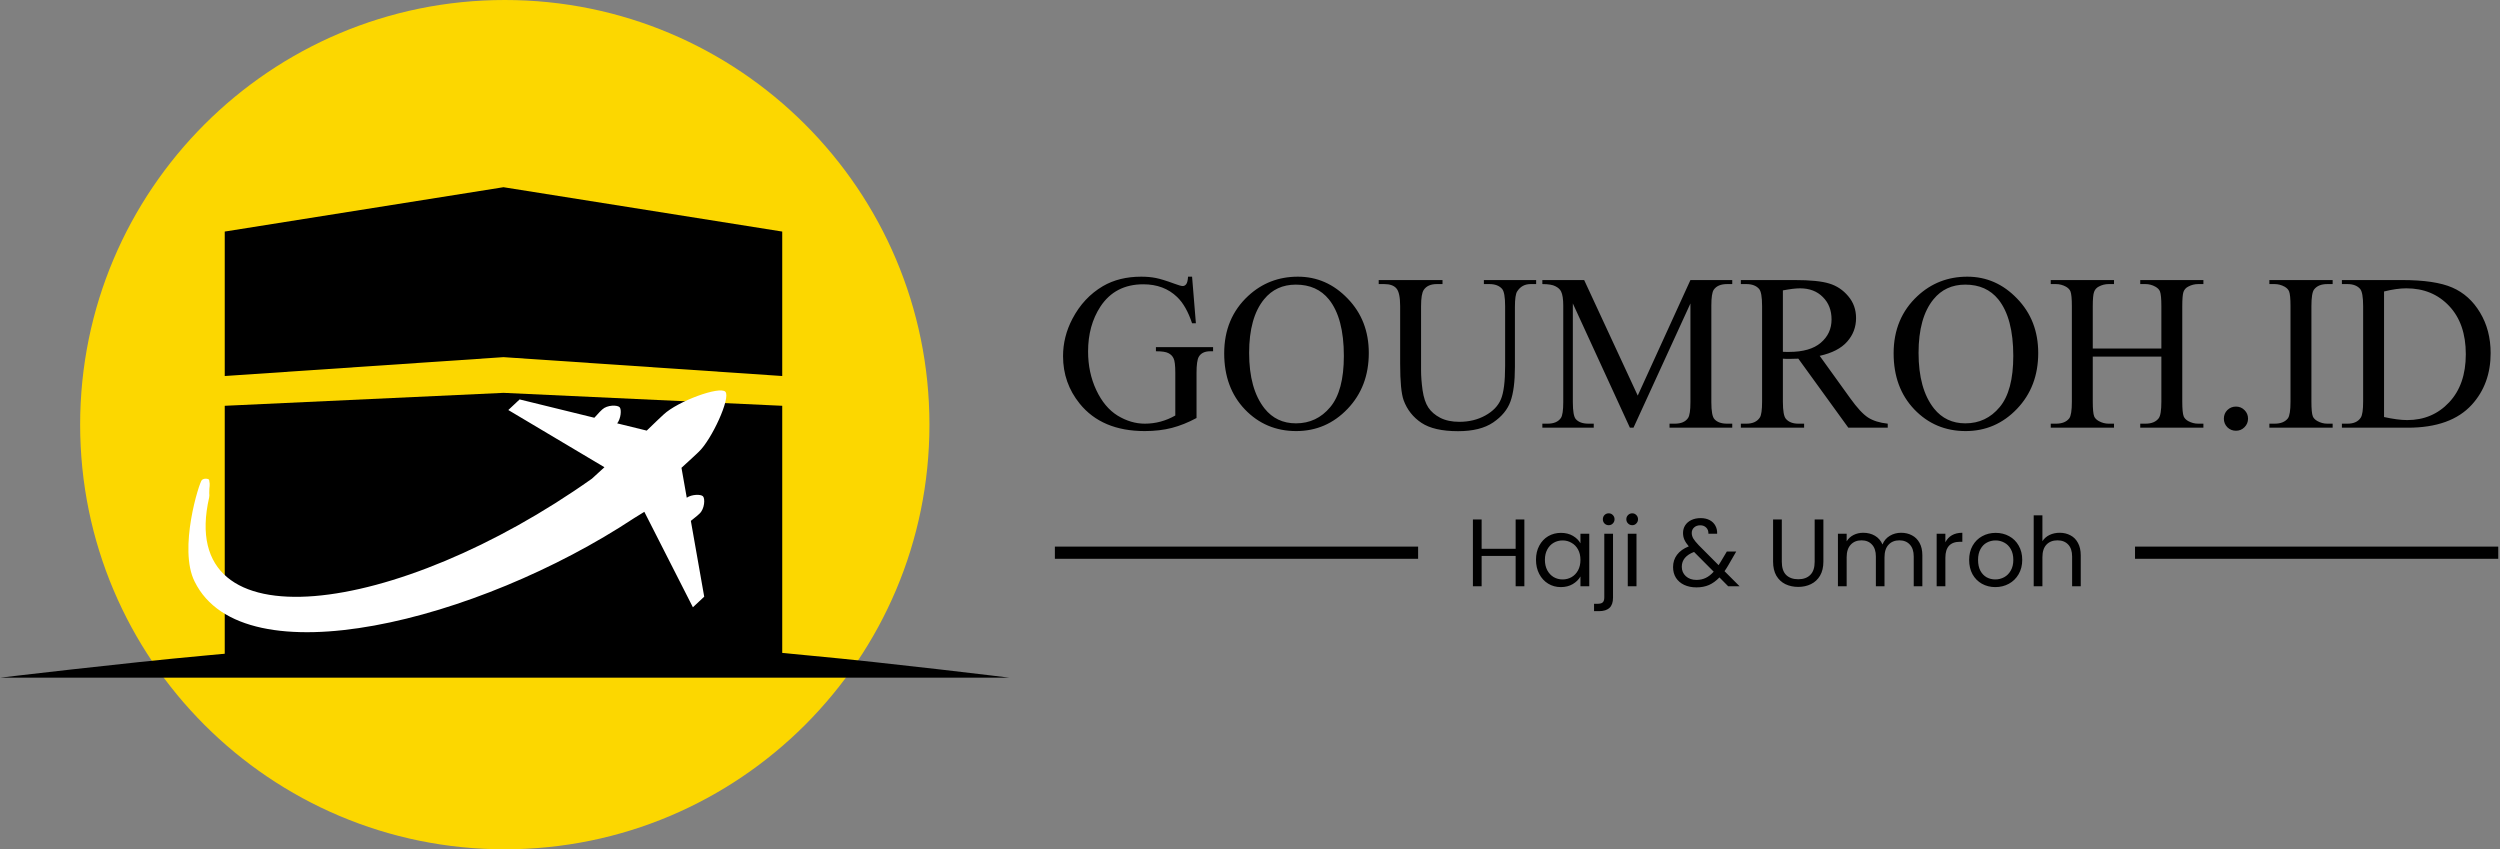
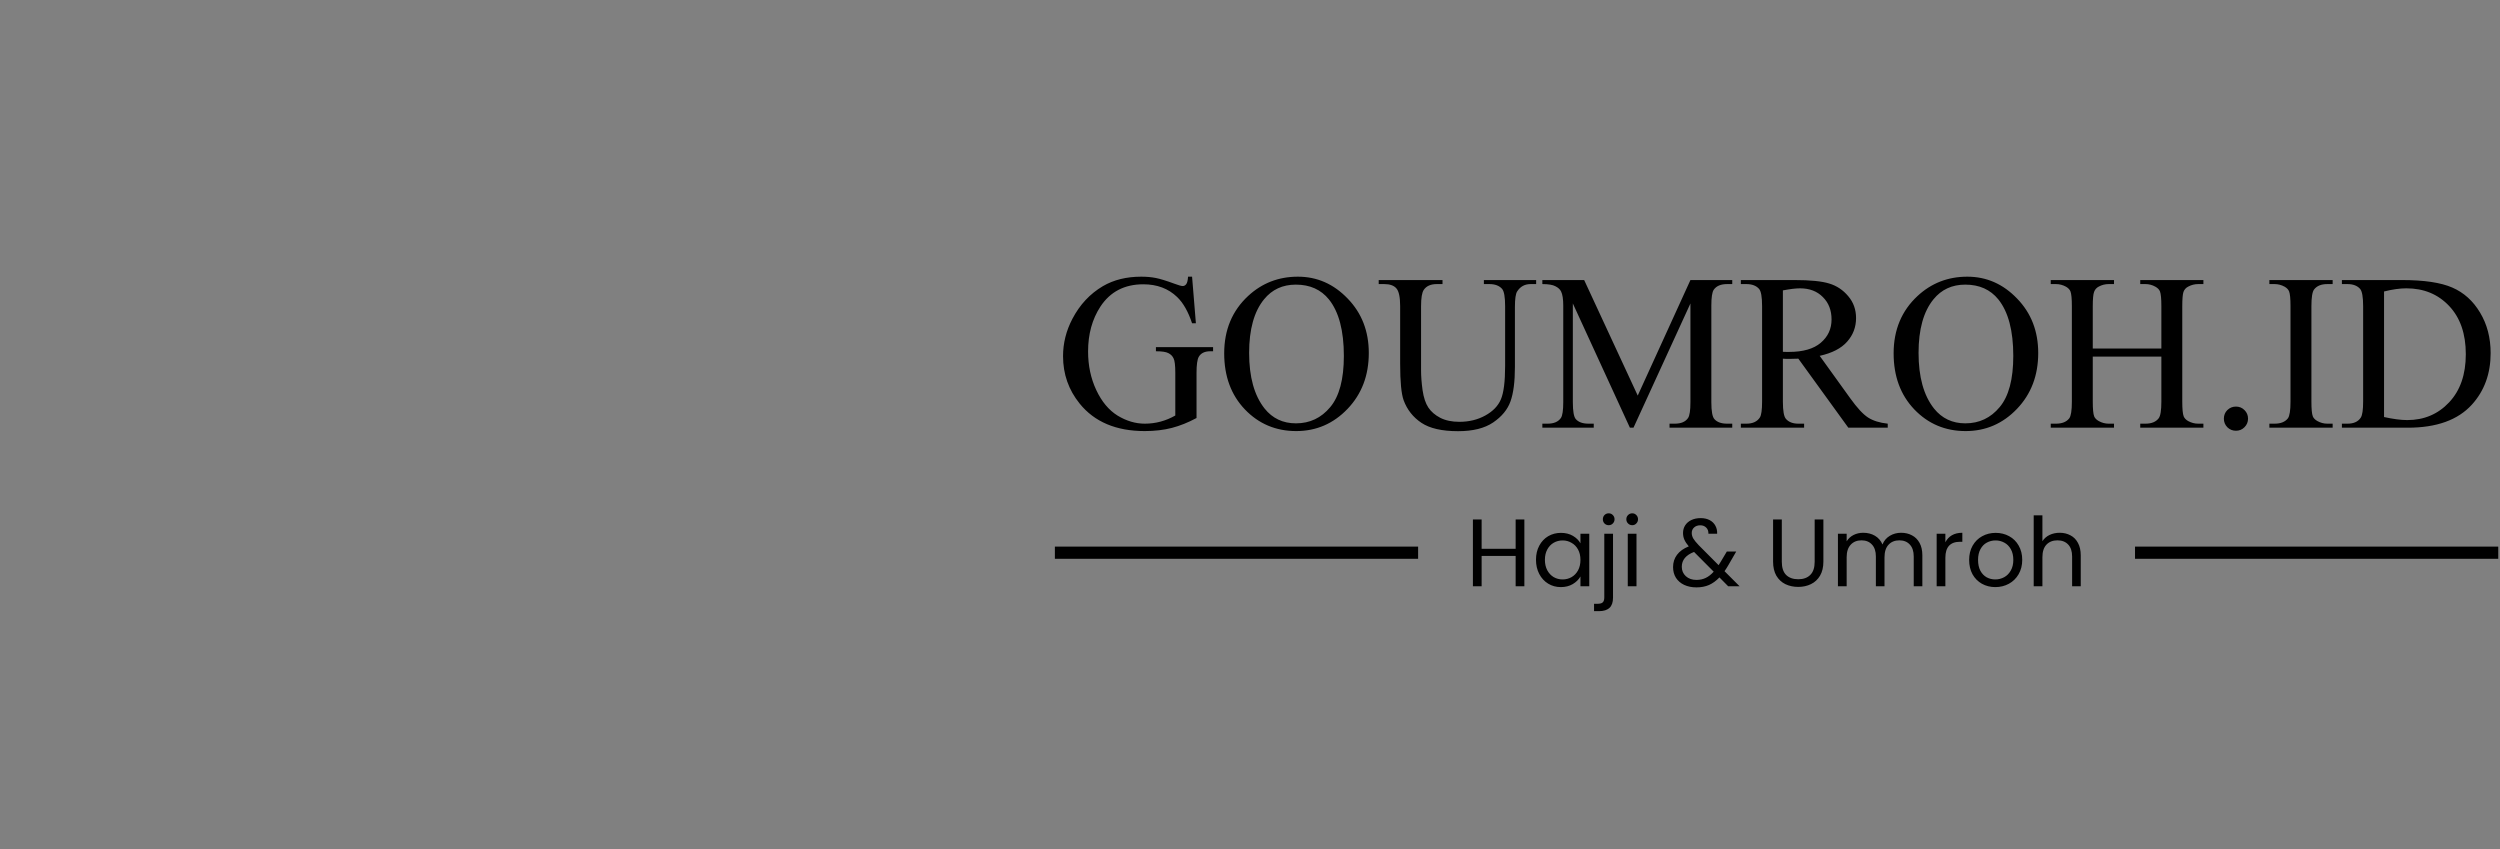
<svg xmlns="http://www.w3.org/2000/svg" width="2870" height="975" viewBox="0 0 2870 975" fill="none">
  <rect x="0" y="0" width="2870" height="975" fill="#808080" stroke="none" />
  <g clip-path="url(#clip0_1_48)">
    <path d="M579.5 975C848.739 975 1067 756.739 1067 487.5C1067 218.261 848.739 0 579.5 0C310.261 0 92 218.261 92 487.5C92 756.739 310.261 975 579.5 975Z" fill="#FCD700" />
    <path d="M234.243 752.686C368.398 740.511 443.912 730.148 579.5 730.002C717.358 729.853 794.252 740.089 930.599 752.686C1020.22 760.965 1159 778 1159 778H0C0 778 142.364 761.024 234.243 752.686Z" fill="black" />
    <path d="M258 265.828L578 214.918L898 265.828V431.668L578 410L258 431.667V265.828Z" fill="black" />
    <path d="M898 755.014L578 766L258 755.014V611.043V465.847L578 451L898 465.838V755.014Z" fill="black" />
    <path d="M240.102 571.152C200.776 743 455.541 708.158 679.476 549.554L693.889 536.372L583.532 470.713L596.526 458.533L682.312 479.58C688.283 472.837 690.001 471.356 691.344 470.099C697.12 464.685 708.784 464.77 711.35 467.505C713.715 470.043 712.846 480.528 708.523 486.013L742.434 494.338C752.415 484.538 759.629 477.899 761.829 475.842C778.168 460.525 826.337 442.905 832.735 449.736C839.132 456.566 817.008 504.796 802.045 518.813C799.441 521.256 792.408 527.975 782.336 537.031L788.394 571.372C794.157 567.41 804.667 567.226 807.04 569.764C809.597 572.5 808.91 584.149 803.142 589.562C801.799 590.819 800.205 592.441 793.091 597.956L808.443 684.985L795.449 697.157L739.704 587.567L727.943 594.825C548.887 713.143 279.384 781.115 223.456 667.677C204.47 630.101 228.776 553.5 231.776 551C234.776 548.5 239.831 549.693 240.102 551C241.56 558.108 240.102 557.5 240.224 565.953C240.473 566.837 240.389 570.311 240.102 571.152Z" fill="white" />
  </g>
  <path d="M1368.5 317.625L1372.88 371.125H1368.5C1364.08 357.792 1358.38 347.75 1351.38 341C1341.29 331.25 1328.33 326.375 1312.5 326.375C1290.92 326.375 1274.5 334.917 1263.25 352C1253.83 366.417 1249.12 383.583 1249.12 403.5C1249.12 419.667 1252.25 434.417 1258.5 447.75C1264.75 461.083 1272.92 470.875 1283 477.125C1293.17 483.292 1303.58 486.375 1314.25 486.375C1320.5 486.375 1326.54 485.583 1332.38 484C1338.21 482.417 1343.83 480.083 1349.25 477V428C1349.25 419.5 1348.58 413.958 1347.25 411.375C1346 408.708 1344 406.708 1341.25 405.375C1338.58 403.958 1333.83 403.25 1327 403.25V398.5H1392.62V403.25H1389.5C1383 403.25 1378.54 405.417 1376.12 409.75C1374.46 412.833 1373.62 418.917 1373.62 428V479.875C1364.04 485.042 1354.58 488.833 1345.25 491.25C1335.92 493.667 1325.54 494.875 1314.12 494.875C1281.38 494.875 1256.5 484.375 1239.5 463.375C1226.75 447.625 1220.38 429.458 1220.38 408.875C1220.38 393.958 1223.96 379.667 1231.12 366C1239.62 349.75 1251.29 337.25 1266.12 328.5C1278.54 321.25 1293.21 317.625 1310.12 317.625C1316.29 317.625 1321.88 318.125 1326.88 319.125C1331.96 320.125 1339.12 322.333 1348.38 325.75C1353.04 327.5 1356.17 328.375 1357.75 328.375C1359.33 328.375 1360.67 327.667 1361.75 326.25C1362.92 324.75 1363.62 321.875 1363.88 317.625H1368.5ZM1490 317.625C1512 317.625 1531.04 326 1547.12 342.75C1563.29 359.417 1571.38 380.25 1571.38 405.25C1571.38 431 1563.25 452.375 1547 469.375C1530.75 486.375 1511.08 494.875 1488 494.875C1464.67 494.875 1445.04 486.583 1429.12 470C1413.29 453.417 1405.38 431.958 1405.38 405.625C1405.38 378.708 1414.54 356.75 1432.88 339.75C1448.79 325 1467.83 317.625 1490 317.625ZM1487.62 326.75C1472.46 326.75 1460.29 332.375 1451.12 343.625C1439.71 357.625 1434 378.125 1434 405.125C1434 432.792 1439.92 454.083 1451.75 469C1460.83 480.333 1472.83 486 1487.75 486C1503.67 486 1516.79 479.792 1527.12 467.375C1537.54 454.958 1542.75 435.375 1542.75 408.625C1542.75 379.625 1537.04 358 1525.62 343.75C1516.46 332.417 1503.79 326.75 1487.62 326.75ZM1703.5 326.125V321.5H1763.5V326.125H1757.12C1750.46 326.125 1745.33 328.917 1741.75 334.5C1740 337.083 1739.12 343.083 1739.12 352.5V421.25C1739.12 438.25 1737.42 451.458 1734 460.875C1730.67 470.208 1724.04 478.25 1714.12 485C1704.29 491.667 1690.88 495 1673.88 495C1655.38 495 1641.33 491.792 1631.75 485.375C1622.17 478.958 1615.38 470.333 1611.38 459.5C1608.71 452.083 1607.38 438.167 1607.38 417.75V351.5C1607.38 341.083 1605.92 334.25 1603 331C1600.17 327.75 1595.54 326.125 1589.12 326.125H1582.75V321.5H1656V326.125H1649.5C1642.5 326.125 1637.5 328.333 1634.5 332.75C1632.42 335.75 1631.38 342 1631.38 351.5V425.375C1631.38 431.958 1631.96 439.5 1633.12 448C1634.38 456.5 1636.58 463.125 1639.75 467.875C1642.92 472.625 1647.46 476.542 1653.38 479.625C1659.38 482.708 1666.71 484.25 1675.38 484.25C1686.46 484.25 1696.38 481.833 1705.12 477C1713.88 472.167 1719.83 466 1723 458.5C1726.25 450.917 1727.88 438.125 1727.88 420.125V351.5C1727.88 340.917 1726.71 334.292 1724.38 331.625C1721.12 327.958 1716.29 326.125 1709.88 326.125H1703.5ZM1871.12 491L1805.62 348.375V461.625C1805.62 472.042 1806.75 478.542 1809 481.125C1812.08 484.625 1816.96 486.375 1823.62 486.375H1829.62V491H1770.62V486.375H1776.62C1783.79 486.375 1788.88 484.208 1791.88 479.875C1793.71 477.208 1794.62 471.125 1794.62 461.625V350.875C1794.62 343.375 1793.79 337.958 1792.12 334.625C1790.96 332.208 1788.79 330.208 1785.62 328.625C1782.54 326.958 1777.54 326.125 1770.62 326.125V321.5H1818.62L1880.12 454.125L1940.62 321.5H1988.62V326.125H1982.75C1975.5 326.125 1970.38 328.292 1967.38 332.625C1965.54 335.292 1964.62 341.375 1964.62 350.875V461.625C1964.62 472.042 1965.79 478.542 1968.12 481.125C1971.21 484.625 1976.08 486.375 1982.75 486.375H1988.62V491H1916.62V486.375H1922.62C1929.88 486.375 1934.96 484.208 1937.88 479.875C1939.71 477.208 1940.62 471.125 1940.62 461.625V348.375L1875.25 491H1871.12ZM2167.12 491H2121.88L2064.5 411.75C2060.25 411.917 2056.79 412 2054.12 412C2053.04 412 2051.88 412 2050.62 412C2049.38 411.917 2048.08 411.833 2046.75 411.75V461C2046.75 471.667 2047.92 478.292 2050.25 480.875C2053.42 484.542 2058.17 486.375 2064.5 486.375H2071.12V491H1998.5V486.375H2004.88C2012.04 486.375 2017.17 484.042 2020.25 479.375C2022 476.792 2022.88 470.667 2022.88 461V351.5C2022.88 340.833 2021.71 334.208 2019.38 331.625C2016.12 327.958 2011.29 326.125 2004.88 326.125H1998.5V321.5H2060.25C2078.25 321.5 2091.5 322.833 2100 325.5C2108.58 328.083 2115.83 332.917 2121.75 340C2127.75 347 2130.75 355.375 2130.75 365.125C2130.75 375.542 2127.33 384.583 2120.5 392.25C2113.75 399.917 2103.25 405.333 2089 408.5L2124 457.125C2132 468.292 2138.88 475.708 2144.62 479.375C2150.38 483.042 2157.88 485.375 2167.12 486.375V491ZM2046.75 403.875C2048.33 403.875 2049.71 403.917 2050.88 404C2052.04 404 2053 404 2053.75 404C2069.92 404 2082.08 400.5 2090.25 393.5C2098.5 386.5 2102.62 377.583 2102.62 366.75C2102.62 356.167 2099.29 347.583 2092.62 341C2086.04 334.333 2077.29 331 2066.38 331C2061.54 331 2055 331.792 2046.75 333.375V403.875ZM2258.5 317.625C2280.5 317.625 2299.54 326 2315.62 342.75C2331.79 359.417 2339.88 380.25 2339.88 405.25C2339.88 431 2331.75 452.375 2315.5 469.375C2299.25 486.375 2279.58 494.875 2256.5 494.875C2233.17 494.875 2213.54 486.583 2197.62 470C2181.79 453.417 2173.88 431.958 2173.88 405.625C2173.88 378.708 2183.04 356.75 2201.38 339.75C2217.29 325 2236.33 317.625 2258.5 317.625ZM2256.12 326.75C2240.96 326.75 2228.79 332.375 2219.62 343.625C2208.21 357.625 2202.5 378.125 2202.5 405.125C2202.5 432.792 2208.42 454.083 2220.25 469C2229.33 480.333 2241.33 486 2256.25 486C2272.17 486 2285.29 479.792 2295.62 467.375C2306.04 454.958 2311.25 435.375 2311.25 408.625C2311.25 379.625 2305.54 358 2294.12 343.75C2284.96 332.417 2272.29 326.75 2256.12 326.75ZM2402.5 400.125H2481.25V351.625C2481.25 342.958 2480.71 337.25 2479.62 334.5C2478.79 332.417 2477.04 330.625 2474.38 329.125C2470.79 327.125 2467 326.125 2463 326.125H2457V321.5H2529.5V326.125H2523.5C2519.5 326.125 2515.71 327.083 2512.12 329C2509.46 330.333 2507.62 332.375 2506.62 335.125C2505.71 337.792 2505.25 343.292 2505.25 351.625V461C2505.25 469.583 2505.79 475.25 2506.88 478C2507.71 480.083 2509.42 481.875 2512 483.375C2515.67 485.375 2519.5 486.375 2523.5 486.375H2529.5V491H2457V486.375H2463C2469.92 486.375 2474.96 484.333 2478.12 480.25C2480.21 477.583 2481.25 471.167 2481.25 461V409.375H2402.5V461C2402.5 469.583 2403.04 475.25 2404.12 478C2404.96 480.083 2406.71 481.875 2409.38 483.375C2412.96 485.375 2416.75 486.375 2420.75 486.375H2426.88V491H2354.25V486.375H2360.25C2367.25 486.375 2372.33 484.333 2375.5 480.25C2377.5 477.583 2378.5 471.167 2378.5 461V351.625C2378.5 342.958 2377.96 337.25 2376.88 334.5C2376.04 332.417 2374.33 330.625 2371.75 329.125C2368.08 327.125 2364.25 326.125 2360.25 326.125H2354.25V321.5H2426.88V326.125H2420.75C2416.75 326.125 2412.96 327.083 2409.38 329C2406.79 330.333 2405 332.375 2404 335.125C2403 337.792 2402.5 343.292 2402.5 351.625V400.125ZM2566.88 466.75C2570.79 466.75 2574.08 468.125 2576.75 470.875C2579.42 473.542 2580.75 476.792 2580.75 480.625C2580.75 484.458 2579.38 487.75 2576.62 490.5C2573.96 493.167 2570.71 494.5 2566.88 494.5C2563.04 494.5 2559.75 493.167 2557 490.5C2554.33 487.75 2553 484.458 2553 480.625C2553 476.708 2554.33 473.417 2557 470.75C2559.75 468.083 2563.04 466.75 2566.88 466.75ZM2677.88 486.375V491H2605.25V486.375H2611.25C2618.25 486.375 2623.33 484.333 2626.5 480.25C2628.5 477.583 2629.5 471.167 2629.5 461V351.5C2629.5 342.917 2628.96 337.25 2627.88 334.5C2627.04 332.417 2625.33 330.625 2622.75 329.125C2619.08 327.125 2615.25 326.125 2611.25 326.125H2605.25V321.5H2677.88V326.125H2671.75C2664.83 326.125 2659.79 328.167 2656.62 332.25C2654.54 334.917 2653.5 341.333 2653.5 351.5V461C2653.5 469.583 2654.04 475.25 2655.12 478C2655.96 480.083 2657.71 481.875 2660.38 483.375C2663.96 485.375 2667.75 486.375 2671.75 486.375H2677.88ZM2688.5 491V486.375H2694.88C2702.04 486.375 2707.12 484.083 2710.12 479.5C2711.96 476.75 2712.88 470.583 2712.88 461V351.5C2712.88 340.917 2711.71 334.292 2709.38 331.625C2706.12 327.958 2701.29 326.125 2694.88 326.125H2688.5V321.5H2757.5C2782.83 321.5 2802.08 324.375 2815.25 330.125C2828.5 335.875 2839.12 345.458 2847.12 358.875C2855.21 372.292 2859.25 387.792 2859.25 405.375C2859.25 428.958 2852.08 448.667 2837.75 464.5C2821.67 482.167 2797.17 491 2764.25 491H2688.5ZM2736.88 478.75C2747.46 481.083 2756.33 482.25 2763.5 482.25C2782.83 482.25 2798.88 475.458 2811.62 461.875C2824.38 448.292 2830.75 429.875 2830.75 406.625C2830.75 383.208 2824.38 364.75 2811.62 351.25C2798.88 337.75 2782.5 331 2762.5 331C2755 331 2746.46 332.208 2736.88 334.625V478.75Z" fill="black" />
  <path d="M1628 627.5H1211V641.5H1628V627.5Z" fill="black" />
  <path d="M1749.97 596.33V673H1739.96V638.24H1700.91V673H1690.9V596.33H1700.91V629.99H1739.96V596.33H1749.97ZM1763.32 642.64C1763.32 636.48 1764.57 631.09 1767.06 626.47C1769.56 621.777 1772.97 618.147 1777.29 615.58C1781.69 613.013 1786.57 611.73 1791.92 611.73C1797.2 611.73 1801.79 612.867 1805.67 615.14C1809.56 617.413 1812.46 620.273 1814.36 623.72V612.72H1824.48V673H1814.36V661.78C1812.38 665.3 1809.41 668.233 1805.45 670.58C1801.57 672.853 1797.02 673.99 1791.81 673.99C1786.46 673.99 1781.62 672.67 1777.29 670.03C1772.97 667.39 1769.56 663.687 1767.06 658.92C1764.57 654.153 1763.32 648.727 1763.32 642.64ZM1814.36 642.75C1814.36 638.203 1813.45 634.243 1811.61 630.87C1809.78 627.497 1807.29 624.93 1804.13 623.17C1801.05 621.337 1797.64 620.42 1793.9 620.42C1790.16 620.42 1786.75 621.3 1783.67 623.06C1780.59 624.82 1778.14 627.387 1776.3 630.76C1774.47 634.133 1773.55 638.093 1773.55 642.64C1773.55 647.26 1774.47 651.293 1776.3 654.74C1778.14 658.113 1780.59 660.717 1783.67 662.55C1786.75 664.31 1790.16 665.19 1793.9 665.19C1797.64 665.19 1801.05 664.31 1804.13 662.55C1807.29 660.717 1809.78 658.113 1811.61 654.74C1813.45 651.293 1814.36 647.297 1814.36 642.75ZM1846.79 602.93C1844.88 602.93 1843.27 602.27 1841.95 600.95C1840.7 599.63 1840.08 598.017 1840.08 596.11C1840.08 594.203 1840.7 592.59 1841.95 591.27C1843.27 589.95 1844.88 589.29 1846.79 589.29C1848.69 589.29 1850.27 589.95 1851.52 591.27C1852.84 592.59 1853.5 594.203 1853.5 596.11C1853.5 598.017 1852.84 599.63 1851.52 600.95C1850.27 602.27 1848.69 602.93 1846.79 602.93ZM1851.74 686.09C1851.74 691.443 1850.38 695.367 1847.67 697.86C1844.95 700.353 1840.99 701.6 1835.79 701.6H1829.96V693.13H1834.14C1836.92 693.13 1838.87 692.58 1839.97 691.48C1841.14 690.38 1841.73 688.51 1841.73 685.87V612.72H1851.74V686.09ZM1873.85 602.93C1871.95 602.93 1870.33 602.27 1869.01 600.95C1867.69 599.63 1867.03 598.017 1867.03 596.11C1867.03 594.203 1867.69 592.59 1869.01 591.27C1870.33 589.95 1871.95 589.29 1873.85 589.29C1875.69 589.29 1877.23 589.95 1878.47 591.27C1879.79 592.59 1880.45 594.203 1880.45 596.11C1880.45 598.017 1879.79 599.63 1878.47 600.95C1877.23 602.27 1875.69 602.93 1873.85 602.93ZM1878.69 612.72V673H1868.68V612.72H1878.69ZM1983.93 673L1973.92 662.88C1970.18 666.767 1966.18 669.663 1961.93 671.57C1957.68 673.403 1952.87 674.32 1947.52 674.32C1942.24 674.32 1937.55 673.367 1933.44 671.46C1929.41 669.553 1926.25 666.84 1923.98 663.32C1921.78 659.8 1920.68 655.693 1920.68 651C1920.68 645.647 1922.18 640.953 1925.19 636.92C1928.27 632.813 1932.78 629.587 1938.72 627.24C1936.37 624.453 1934.69 621.887 1933.66 619.54C1932.63 617.193 1932.12 614.627 1932.12 611.84C1932.12 608.613 1932.93 605.717 1934.54 603.15C1936.23 600.51 1938.61 598.457 1941.69 596.99C1944.77 595.523 1948.33 594.79 1952.36 594.79C1956.32 594.79 1959.77 595.56 1962.7 597.1C1965.63 598.64 1967.83 600.803 1969.3 603.59C1970.77 606.303 1971.43 609.347 1971.28 612.72H1961.27C1961.34 609.713 1960.5 607.367 1958.74 605.68C1956.98 603.92 1954.71 603.04 1951.92 603.04C1948.99 603.04 1946.6 603.883 1944.77 605.57C1943.01 607.183 1942.13 609.273 1942.13 611.84C1942.13 614.04 1942.72 616.167 1943.89 618.22C1945.14 620.273 1947.19 622.803 1950.05 625.81L1972.93 648.8L1974.91 645.72L1982.39 633.18H1993.17L1984.15 648.8C1982.9 651 1981.44 653.31 1979.75 655.73L1997.02 673H1983.93ZM1947.52 665.74C1951.48 665.74 1955.04 664.97 1958.19 663.43C1961.42 661.89 1964.46 659.507 1967.32 656.28L1944.77 633.62C1935.38 637.213 1930.69 642.897 1930.69 650.67C1930.69 654.997 1932.23 658.59 1935.31 661.45C1938.46 664.31 1942.53 665.74 1947.52 665.74ZM2045.51 596.33V644.84C2045.51 651.66 2047.16 656.72 2050.46 660.02C2053.84 663.32 2058.49 664.97 2064.43 664.97C2070.3 664.97 2074.88 663.32 2078.18 660.02C2081.56 656.72 2083.24 651.66 2083.24 644.84V596.33H2093.25V644.73C2093.25 651.11 2091.97 656.5 2089.4 660.9C2086.84 665.227 2083.35 668.453 2078.95 670.58C2074.63 672.707 2069.75 673.77 2064.32 673.77C2058.9 673.77 2053.98 672.707 2049.58 670.58C2045.26 668.453 2041.81 665.227 2039.24 660.9C2036.75 656.5 2035.5 651.11 2035.5 644.73V596.33H2045.51ZM2182.44 611.62C2187.14 611.62 2191.32 612.61 2194.98 614.59C2198.65 616.497 2201.55 619.393 2203.67 623.28C2205.8 627.167 2206.86 631.897 2206.86 637.47V673H2196.96V638.9C2196.96 632.887 2195.46 628.303 2192.45 625.15C2189.52 621.923 2185.52 620.31 2180.46 620.31C2175.26 620.31 2171.11 621.997 2168.03 625.37C2164.95 628.67 2163.41 633.473 2163.41 639.78V673H2153.51V638.9C2153.51 632.887 2152.01 628.303 2149 625.15C2146.07 621.923 2142.07 620.31 2137.01 620.31C2131.81 620.31 2127.66 621.997 2124.58 625.37C2121.5 628.67 2119.96 633.473 2119.96 639.78V673H2109.95V612.72H2119.96V621.41C2121.94 618.257 2124.58 615.837 2127.88 614.15C2131.26 612.463 2134.96 611.62 2138.99 611.62C2144.05 611.62 2148.53 612.757 2152.41 615.03C2156.3 617.303 2159.2 620.64 2161.1 625.04C2162.79 620.787 2165.58 617.487 2169.46 615.14C2173.35 612.793 2177.68 611.62 2182.44 611.62ZM2233.29 622.51C2235.05 619.063 2237.55 616.387 2240.77 614.48C2244.07 612.573 2248.07 611.62 2252.76 611.62V621.96H2250.12C2238.9 621.96 2233.29 628.047 2233.29 640.22V673H2223.28V612.72H2233.29V622.51ZM2290.61 673.99C2284.96 673.99 2279.83 672.707 2275.21 670.14C2270.66 667.573 2267.07 663.943 2264.43 659.25C2261.86 654.483 2260.58 648.983 2260.58 642.75C2260.58 636.59 2261.9 631.163 2264.54 626.47C2267.25 621.703 2270.92 618.073 2275.54 615.58C2280.16 613.013 2285.33 611.73 2291.05 611.73C2296.77 611.73 2301.94 613.013 2306.56 615.58C2311.18 618.073 2314.81 621.667 2317.45 626.36C2320.16 631.053 2321.52 636.517 2321.52 642.75C2321.52 648.983 2320.12 654.483 2317.34 659.25C2314.62 663.943 2310.92 667.573 2306.23 670.14C2301.53 672.707 2296.33 673.99 2290.61 673.99ZM2290.61 665.19C2294.2 665.19 2297.57 664.347 2300.73 662.66C2303.88 660.973 2306.41 658.443 2308.32 655.07C2310.3 651.697 2311.29 647.59 2311.29 642.75C2311.29 637.91 2310.33 633.803 2308.43 630.43C2306.52 627.057 2304.03 624.563 2300.95 622.95C2297.87 621.263 2294.53 620.42 2290.94 620.42C2287.27 620.42 2283.9 621.263 2280.82 622.95C2277.81 624.563 2275.39 627.057 2273.56 630.43C2271.72 633.803 2270.81 637.91 2270.81 642.75C2270.81 647.663 2271.69 651.807 2273.45 655.18C2275.28 658.553 2277.7 661.083 2280.71 662.77C2283.71 664.383 2287.01 665.19 2290.61 665.19ZM2364.6 611.62C2369.15 611.62 2373.25 612.61 2376.92 614.59C2380.59 616.497 2383.45 619.393 2385.5 623.28C2387.63 627.167 2388.69 631.897 2388.69 637.47V673H2378.79V638.9C2378.79 632.887 2377.29 628.303 2374.28 625.15C2371.27 621.923 2367.17 620.31 2361.96 620.31C2356.68 620.31 2352.46 621.96 2349.31 625.26C2346.23 628.56 2344.69 633.363 2344.69 639.67V673H2334.68V591.6H2344.69V621.3C2346.67 618.22 2349.38 615.837 2352.83 614.15C2356.35 612.463 2360.27 611.62 2364.6 611.62Z" fill="black" />
  <path d="M2868 627.5H2451V641.5H2868V627.5Z" fill="black" />
  <defs>
    <clipPath id="clip0_1_48">
-       <rect width="1159" height="975" fill="white" />
-     </clipPath>
+       </clipPath>
  </defs>
</svg>